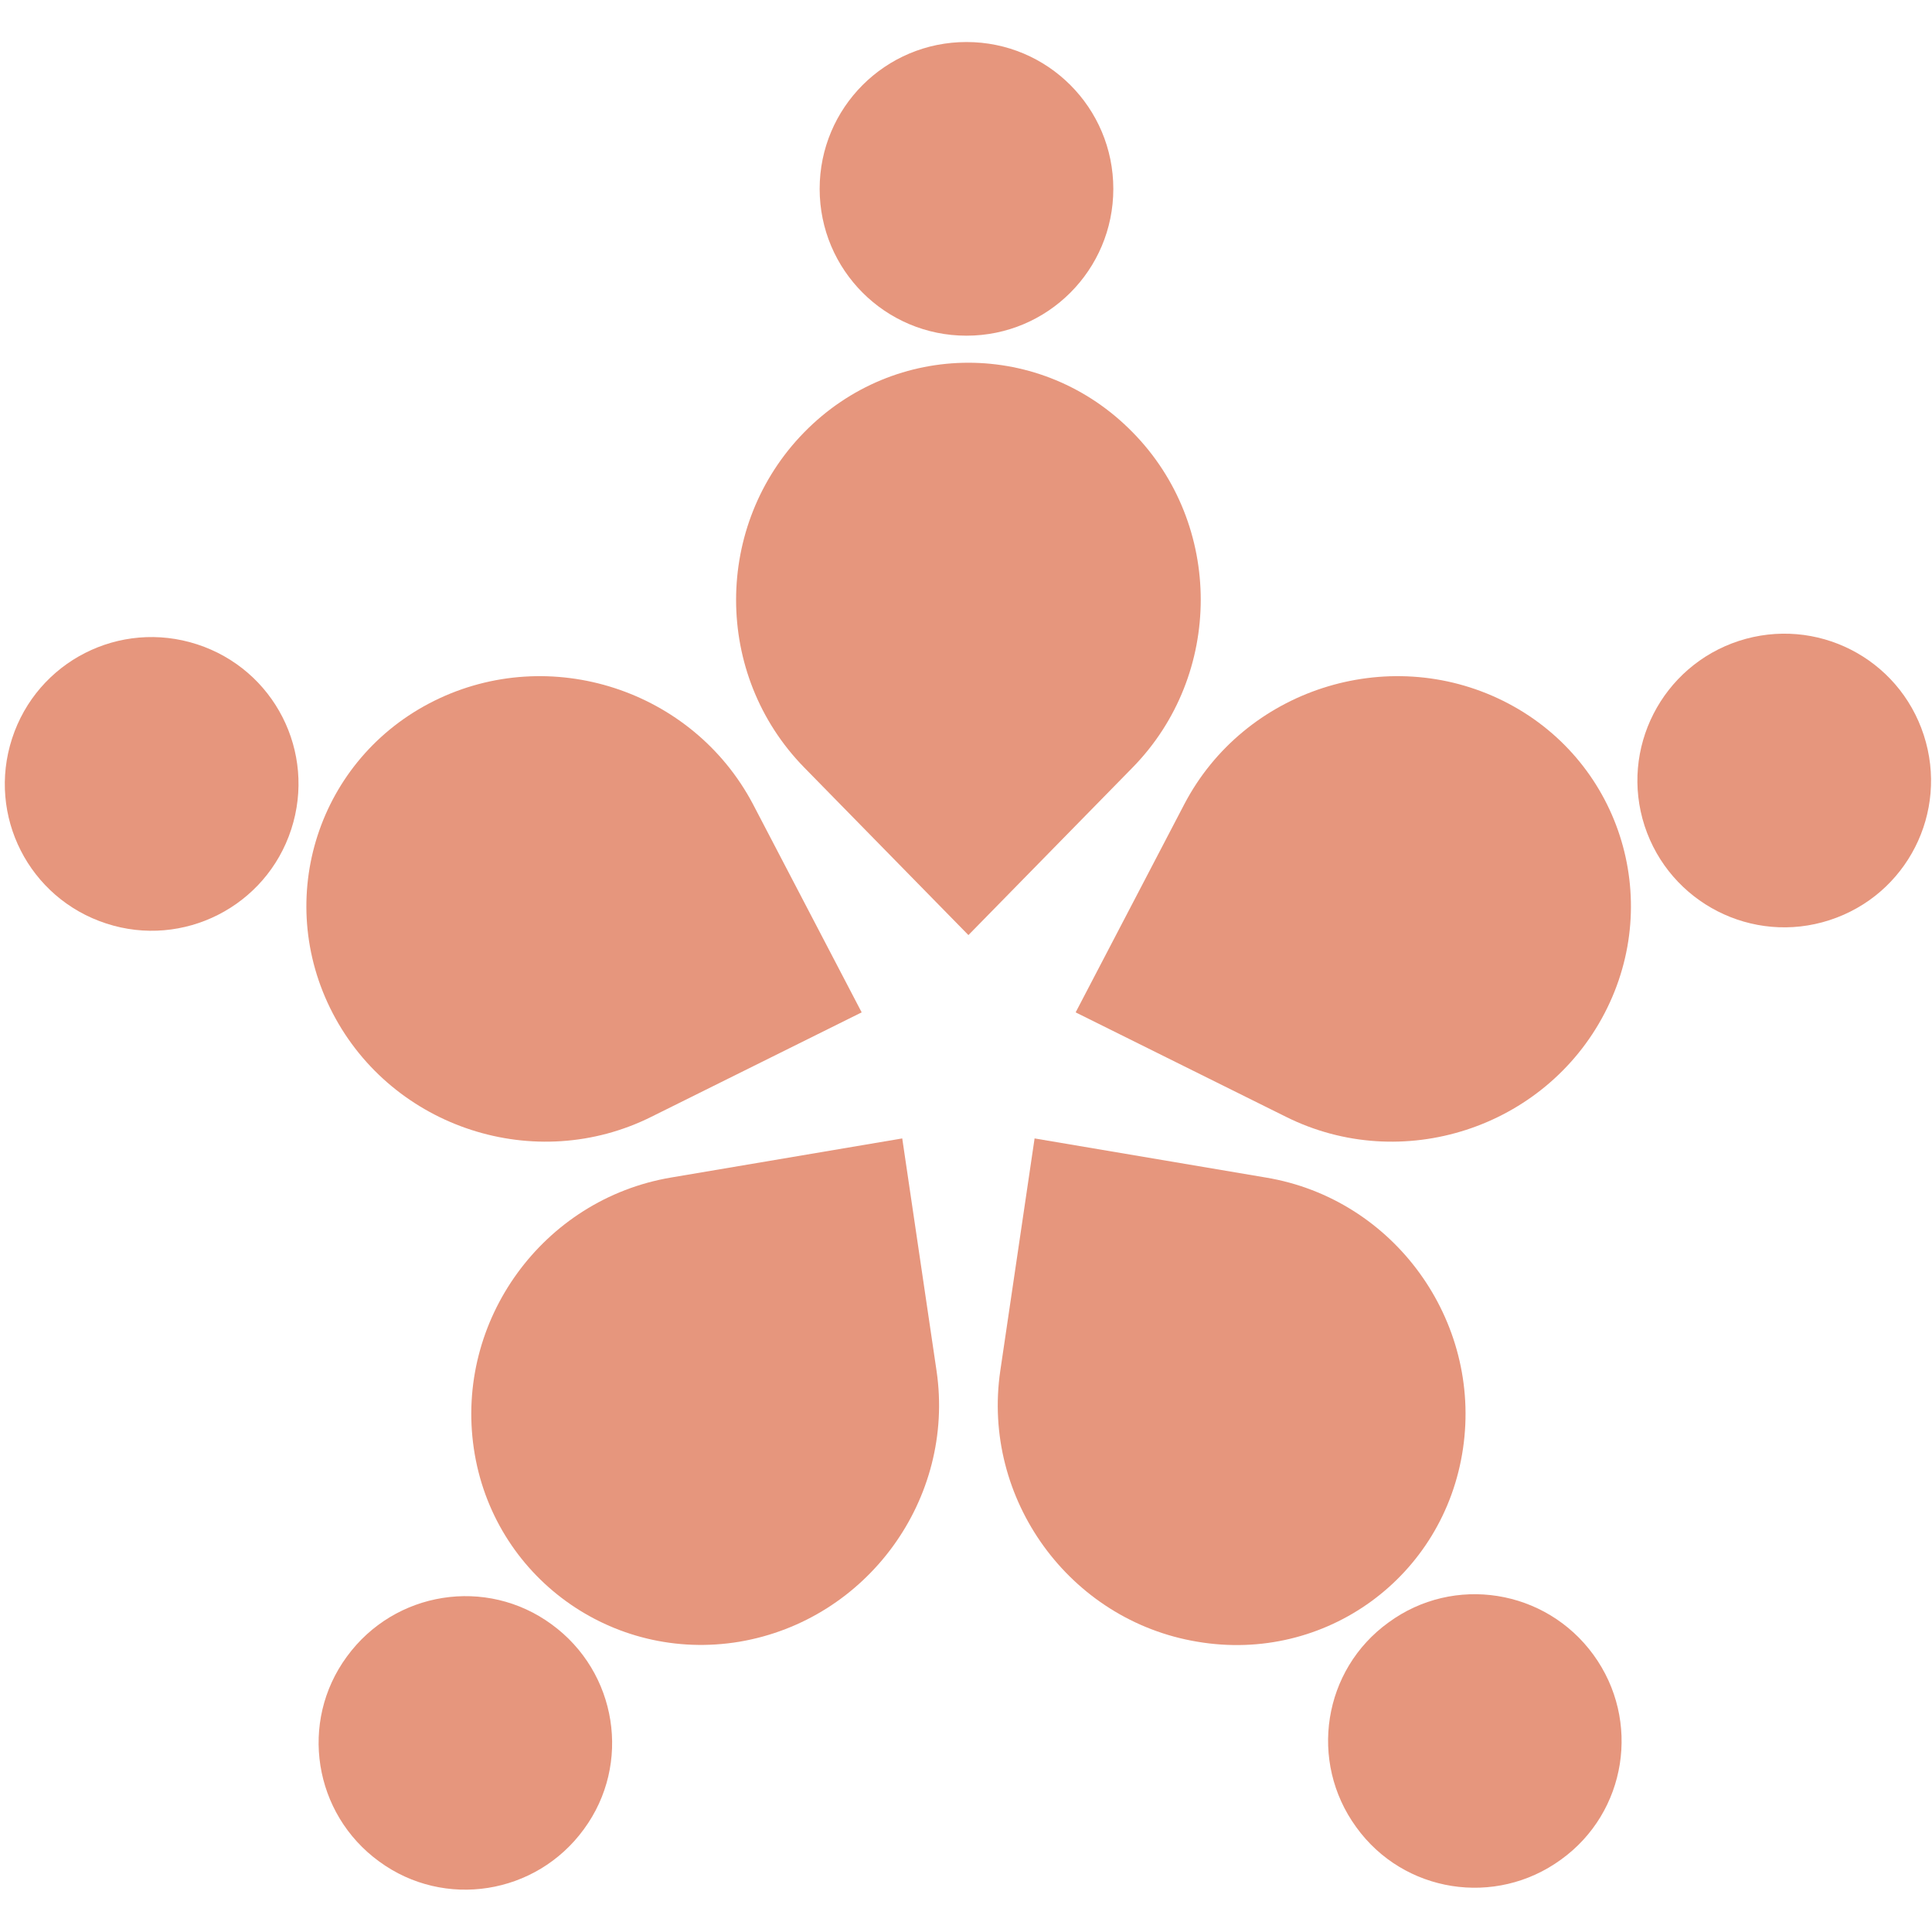
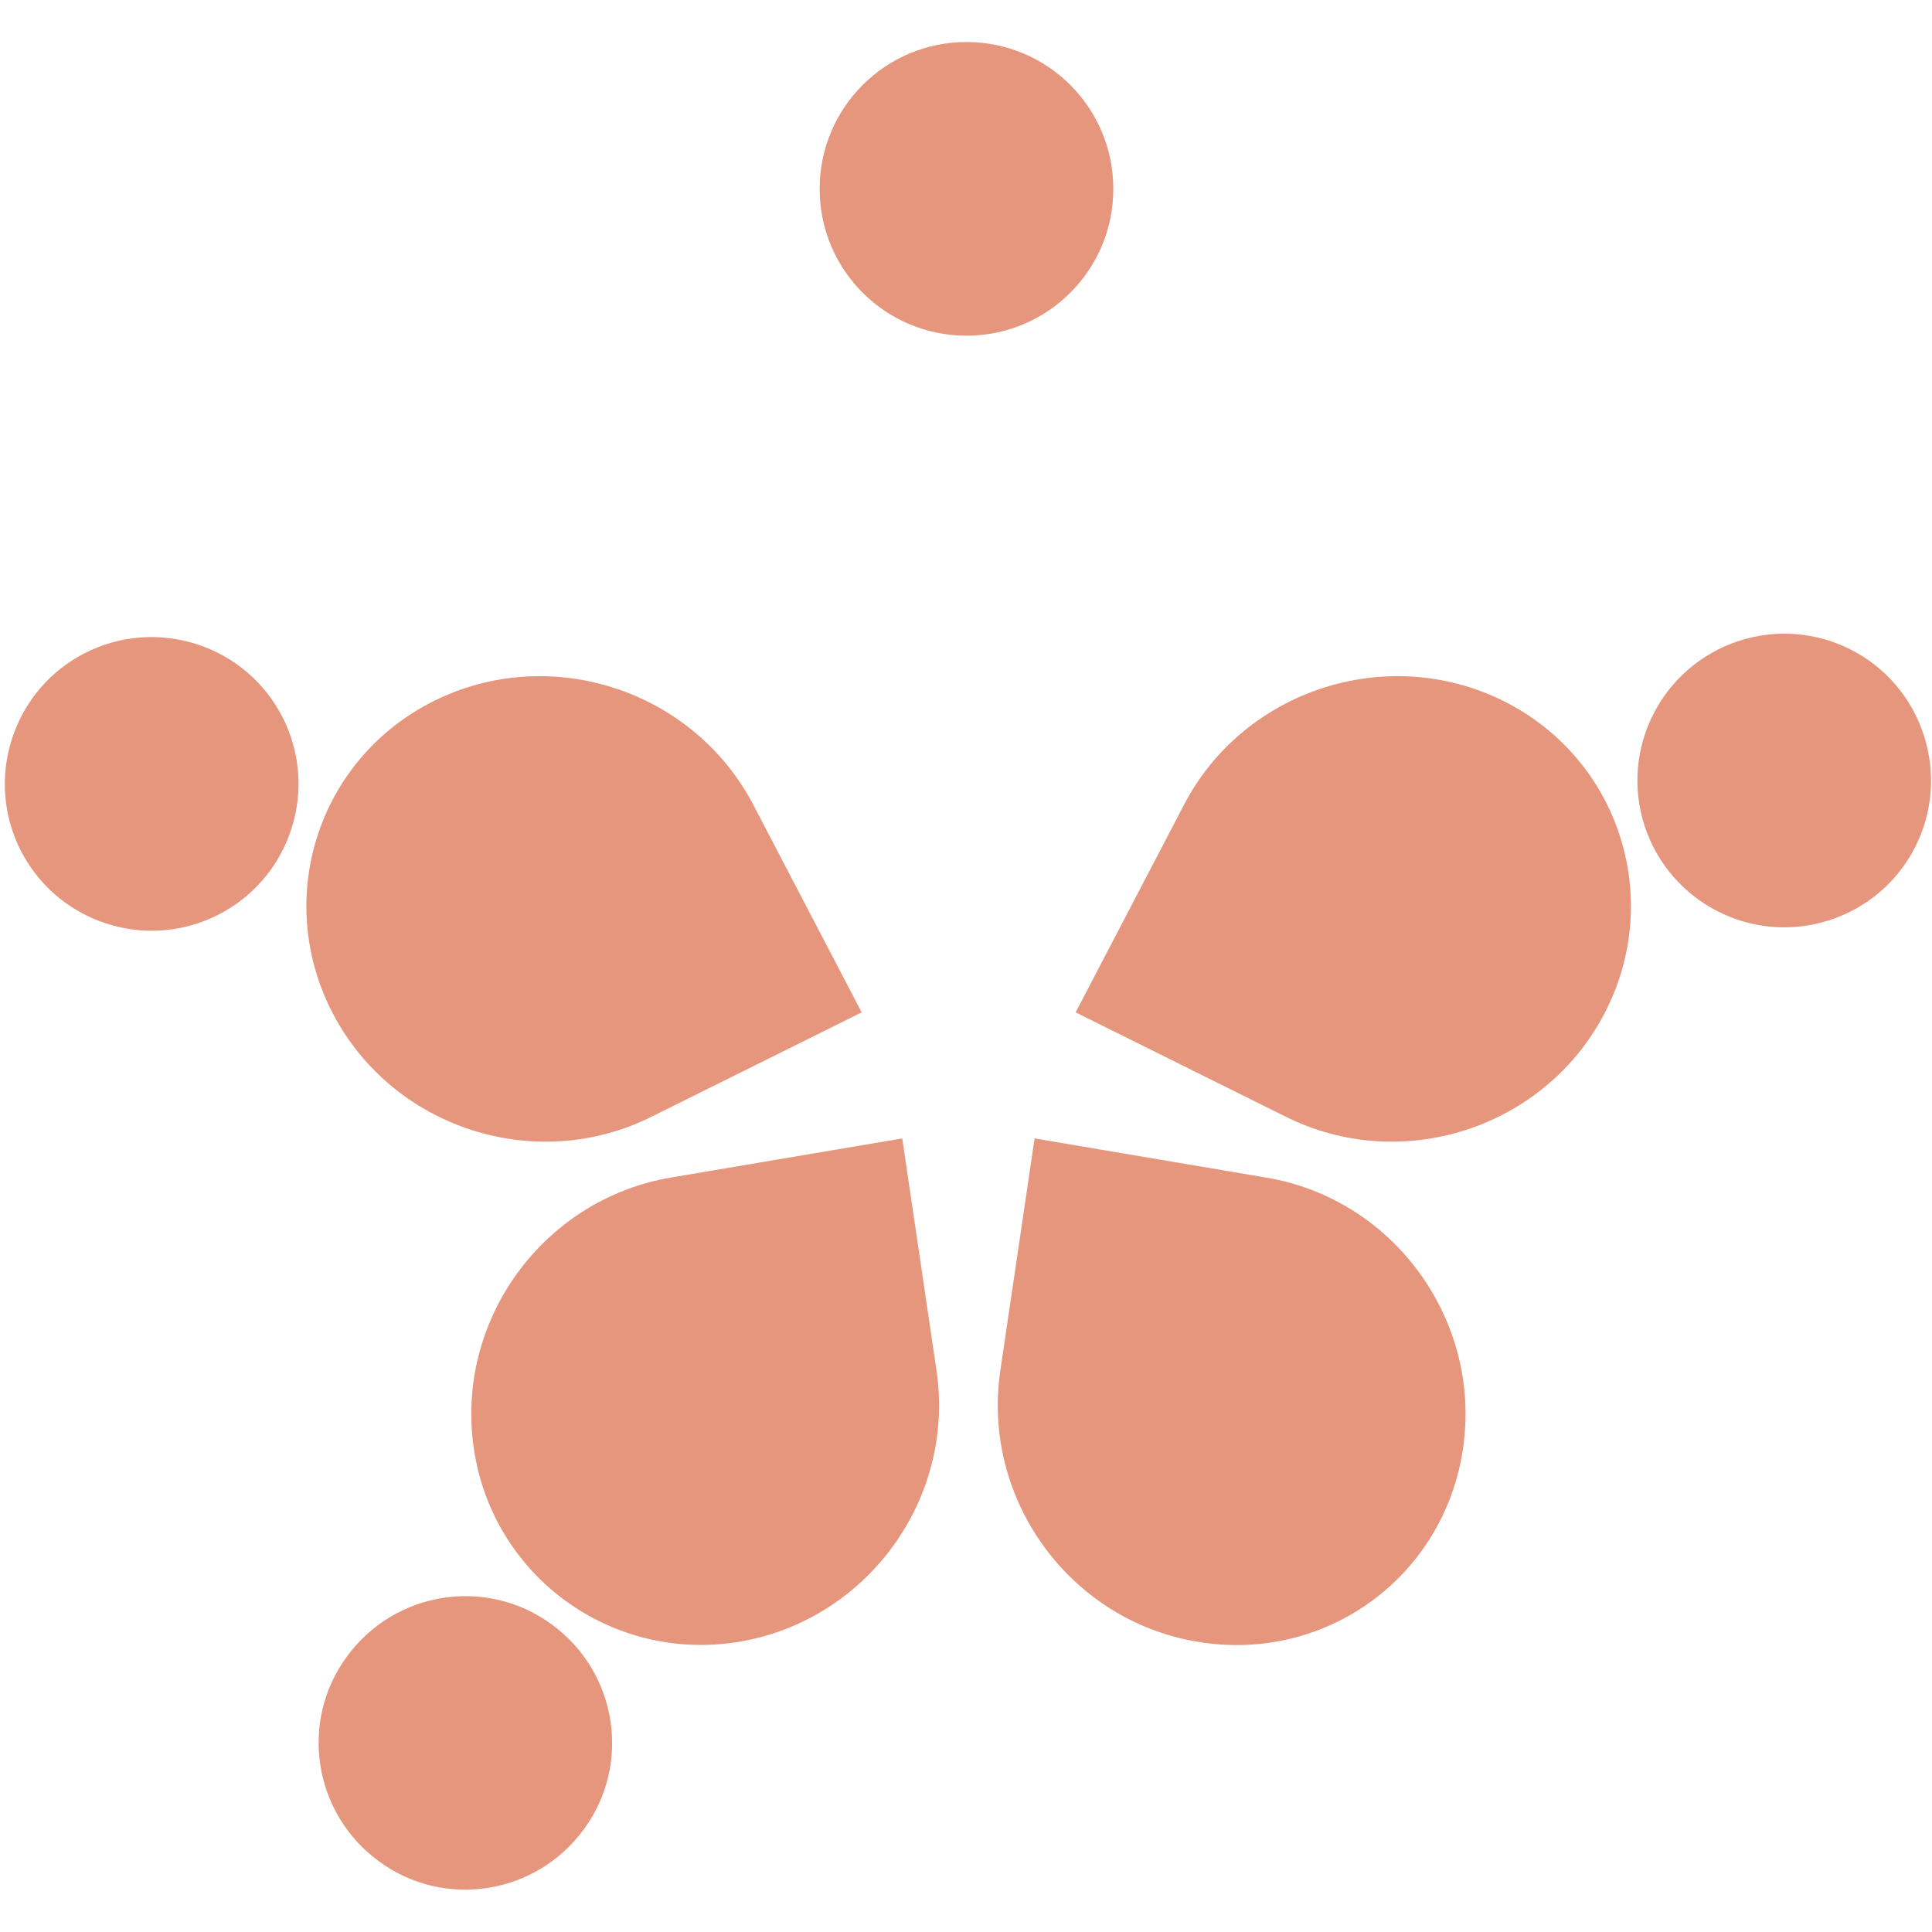
<svg xmlns="http://www.w3.org/2000/svg" version="1.1" id="Layer_1" x="0px" y="0px" viewBox="0 0 400 400" style="enable-background:new 0 0 400 400;" xml:space="preserve">
  <style type="text/css">
	.st0{fill:#E6967D;}
</style>
  <g>
    <path class="st0" d="M169.7,39.1c0-16.8,13.6-30.4,30.4-30.4s30.4,13.6,30.4,30.4s-13.6,30.4-30.4,30.4S169.7,55.9,169.7,39.1" />
-     <path class="st0" d="M234.5,89.5c-18.8-19.2-49.2-19.2-68,0s-18.8,50.2,0,69.4l34,34.7l34-34.7C253.3,139.7,253.3,108.6,234.5,89.5   " />
    <path class="st0" d="M22,191.2C6,186-2.7,168.9,2.5,152.9s22.3-24.7,38.3-19.5s24.7,22.3,19.5,38.3S37.9,196.4,22,191.2" />
    <path class="st0" d="M89.9,145.1c-24,11.9-33.4,40.9-21,64.7s42,33.4,66,21.4l43.5-21.6l-22.5-43.1   C143.4,142.8,113.9,133.2,89.9,145.1" />
    <path class="st0" d="M120.9,378.7c-9.9,13.6-28.9,16.6-42.4,6.7c-13.6-9.9-16.6-28.9-6.7-42.4c9.9-13.6,28.9-16.6,42.4-6.7   C127.8,346.2,130.8,365.2,120.9,378.7" />
    <path class="st0" d="M98.1,299.9c3.9,26.5,28.6,44.4,55,40c26.5-4.5,44.7-29.6,40.8-56.1l-7.1-48.1l-47.9,8.1   C112.4,248.3,94.2,273.4,98.1,299.9" />
-     <path class="st0" d="M329.9,342.6c9.9,13.6,6.9,32.6-6.7,42.4c-13.6,9.9-32.6,6.9-42.4-6.7c-9.9-13.6-6.9-32.6,6.7-42.4   C301,326,320,329,329.9,342.6" />
    <path class="st0" d="M247.9,339.9c26.5,4.5,51.1-13.4,55-40c3.9-26.5-14.3-51.7-40.8-56.1l-47.9-8.1l-7.1,48.1   C203.2,310.3,221.4,335.5,247.9,339.9" />
    <path class="st0" d="M360,132.7c16-5.2,33.1,3.5,38.3,19.5s-3.5,33.1-19.5,38.3s-33.1-3.6-38.3-19.5   C335.3,155,344.1,137.9,360,132.7" />
    <path class="st0" d="M332.2,209.8c12.4-23.8,3-52.8-21-64.7s-53.6-2.3-66,21.4l-22.5,43.1l43.5,21.6   C290.2,243.2,319.8,233.6,332.2,209.8" />
  </g>
</svg>